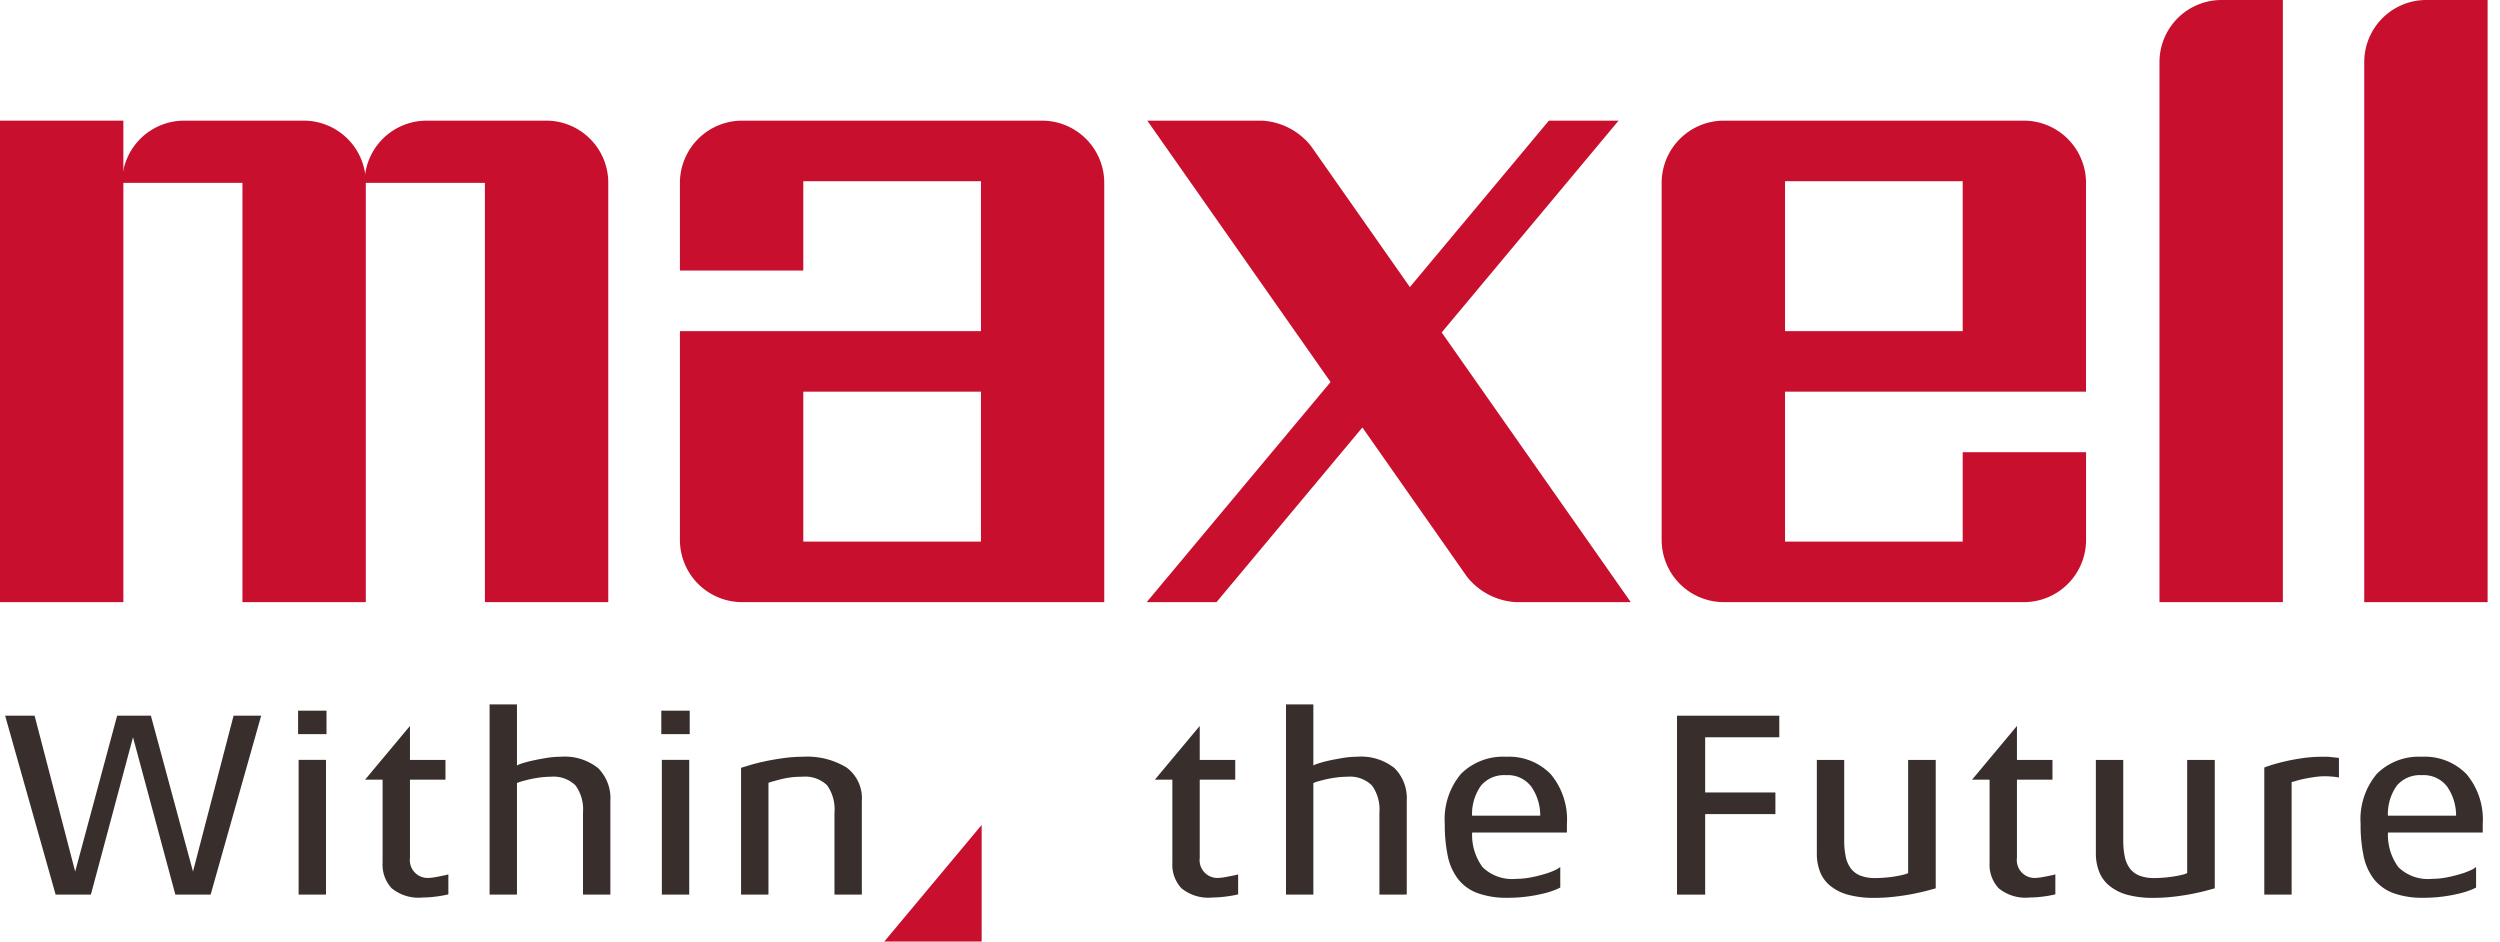
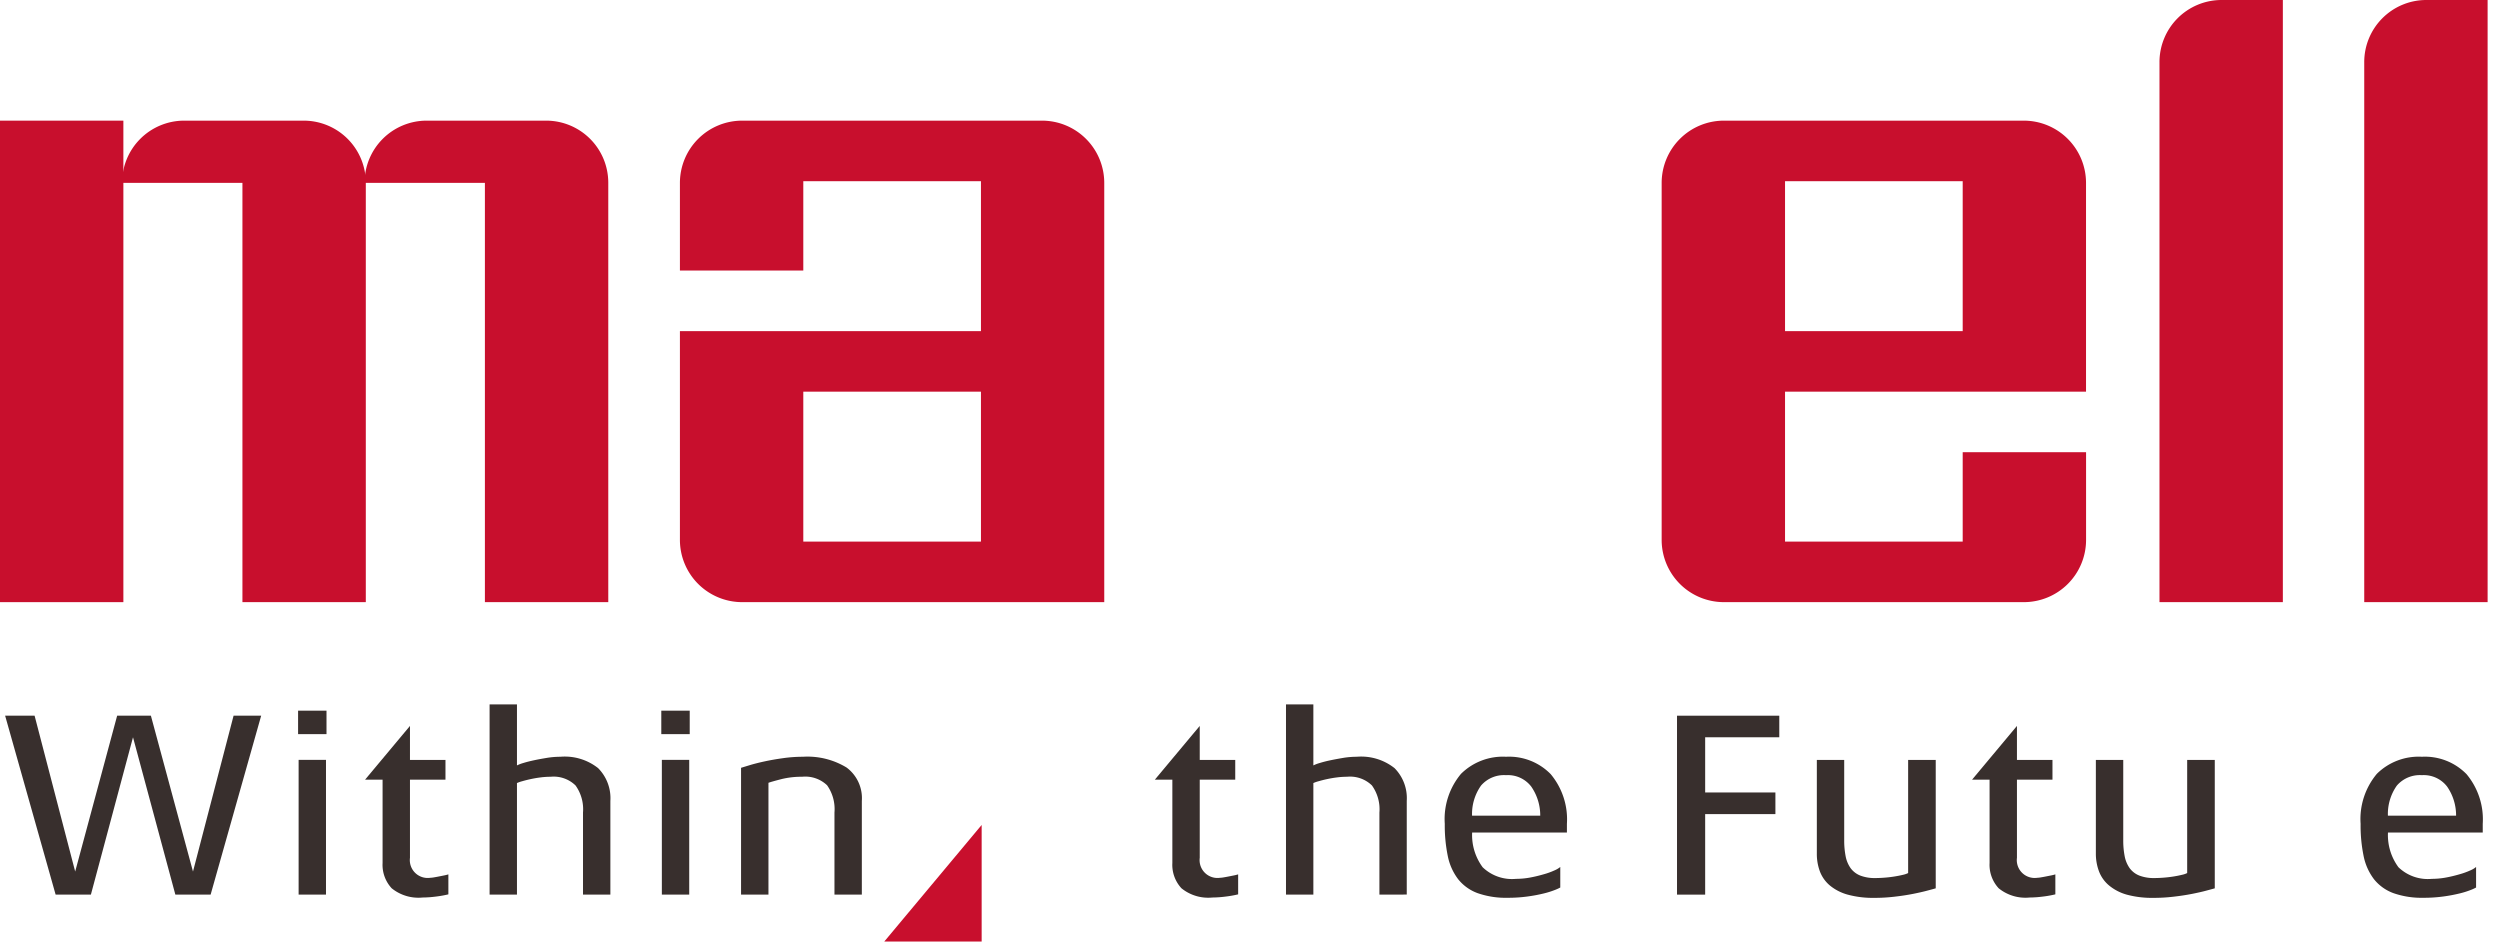
<svg xmlns="http://www.w3.org/2000/svg" id="Maxell_logo" width="154" height="58" viewBox="0 0 154 58">
  <defs>
    <clipPath id="clip-path">
      <path id="Clip_7" data-name="Clip 7" d="M0,58H153.235V0H0Z" fill="none" />
    </clipPath>
  </defs>
  <g id="maxell_Logo-2" data-name="maxell_Logo">
    <path id="Fill_1" data-name="Fill 1" d="M0,0V29.66H7.6V0Z" transform="translate(0 7.432)" fill="#c80f2d" />
    <g id="Group_29" data-name="Group 29">
      <path id="Fill_2" data-name="Fill 2" d="M11.212,0H3.8A3.827,3.827,0,0,0,0,3.831H7.413V29.66h7.6V3.831A3.826,3.826,0,0,0,11.212,0" transform="translate(22.457 7.432)" fill="#c80f2d" />
      <path id="Fill_4" data-name="Fill 4" d="M11.212,0H3.8A3.827,3.827,0,0,0,0,3.831H7.413V29.66h7.6V3.831A3.826,3.826,0,0,0,11.212,0" transform="translate(7.521 7.432)" fill="#c80f2d" />
      <path id="Clip_7-2" data-name="Clip 7" d="M0,58H153.235V0H0Z" fill="none" />
      <g id="Group_29-2" data-name="Group 29" clip-path="url(#clip-path)">
        <path id="Fill_6" data-name="Fill 6" d="M26.14,29.66H3.83A3.835,3.835,0,0,1,0,25.83V12.965H18.544V3.73H7.6V9.235H0v-5.4A3.835,3.835,0,0,1,3.83,0H22.309a3.835,3.835,0,0,1,3.83,3.831V29.659ZM7.6,16.695V25.93H18.544V16.695Z" transform="translate(41.883 7.432)" fill="#c80f2d" />
-         <path id="Fill_8" data-name="Fill 8" d="M18.172,13.047,29.069,0H24.776L16.212,10.252,10.124,1.568A4.145,4.145,0,0,0,7.109,0H.038L11.327,16.1,0,29.66H4.3L13.287,18.9l6.447,9.2A4.143,4.143,0,0,0,22.75,29.66h7.07Z" transform="translate(70.636 7.432)" fill="#c80f2d" />
        <path id="Fill_9" data-name="Fill 9" d="M22.311,29.66H3.831A3.835,3.835,0,0,1,0,25.83v-22A3.836,3.836,0,0,1,3.831,0h18.48a3.835,3.835,0,0,1,3.83,3.831V16.695H7.6V25.93H18.544V20.425h7.6V25.83A3.835,3.835,0,0,1,22.311,29.66ZM7.6,3.731v9.235H18.544V3.731Z" transform="translate(102.358 7.432)" fill="#c80f2d" />
        <path id="Fill_10" data-name="Fill 10" d="M7.6,0V37.092H0V3.83A3.826,3.826,0,0,1,3.8,0Z" transform="translate(133.024 0)" fill="#c80f2d" />
        <path id="Fill_11" data-name="Fill 11" d="M7.6,0V37.092H0V3.83A3.825,3.825,0,0,1,3.8,0Z" transform="translate(145.637 0)" fill="#c80f2d" />
        <path id="Fill_12" data-name="Fill 12" d="M12.658,11.022H10.486L7.877,1.329,5.283,11.022H3.111L0,0H1.815l2.5,9.6L6.9,0H8.979l2.593,9.6,2.5-9.6h1.7Z" transform="translate(0.316 44.087)" fill="#382f2d" />
        <path id="Fill_13" data-name="Fill 13" d="M1.719,11.33H.033v-8.3H1.719v8.3Zm.032-9.887H0V0H1.751V1.442Z" transform="translate(18.362 43.779)" fill="#382f2d" />
        <path id="Fill_14" data-name="Fill 14" d="M4.345,10.514a6.671,6.671,0,0,1-.8.056A2.62,2.62,0,0,1,1.638,10a2.124,2.124,0,0,1-.56-1.557V3.309H0L2.765,0V2.093H4.952V3.309H2.765V8.123A1.1,1.1,0,0,0,4.012,9.355a1.664,1.664,0,0,0,.22-.024c.1-.017.208-.036.315-.058l.324-.064a2.434,2.434,0,0,0,.26-.065v1.231a6.681,6.681,0,0,1-.786.139" transform="translate(22.489 44.717)" fill="#382f2d" />
        <path id="Fill_15" data-name="Fill 15" d="M4.345,10.514a6.671,6.671,0,0,1-.8.056A2.618,2.618,0,0,1,1.638,10a2.124,2.124,0,0,1-.56-1.557V3.309H0L2.765,0V2.093H4.952V3.309H2.765V8.123A1.1,1.1,0,0,0,4.012,9.355a1.637,1.637,0,0,0,.219-.024c.1-.017.209-.036.316-.058l.324-.064a2.434,2.434,0,0,0,.26-.065v1.231a6.681,6.681,0,0,1-.786.139" transform="translate(71.139 44.717)" fill="#382f2d" />
        <path id="Fill_16" data-name="Fill 16" d="M4.345,10.514a6.658,6.658,0,0,1-.8.056A2.618,2.618,0,0,1,1.638,10a2.124,2.124,0,0,1-.56-1.557V3.309H0L2.764,0V2.093H4.952V3.309H2.764V8.123A1.1,1.1,0,0,0,4.012,9.355a1.681,1.681,0,0,0,.22-.024c.1-.017.207-.036.315-.058l.324-.064a2.407,2.407,0,0,0,.259-.065v1.231a6.623,6.623,0,0,1-.785.139" transform="translate(121.48 44.717)" fill="#382f2d" />
        <path id="Fill_17" data-name="Fill 17" d="M5.754,11.719V6.662a2.512,2.512,0,0,0-.462-1.67,1.929,1.929,0,0,0-1.531-.534,4.954,4.954,0,0,0-.616.04c-.216.027-.422.063-.617.105s-.367.087-.518.13a2.039,2.039,0,0,0-.324.113v6.873H0V0H1.686V3.76a2.3,2.3,0,0,1,.405-.153q.291-.09.673-.17c.254-.055.518-.1.794-.147a5.321,5.321,0,0,1,.8-.064,3.309,3.309,0,0,1,2.326.7A2.627,2.627,0,0,1,7.44,5.948v5.771Z" transform="translate(30.159 43.39)" fill="#382f2d" />
        <path id="Fill_18" data-name="Fill 18" d="M1.72,11.33H.034v-8.3H1.72v8.3Zm.031-9.887H0V0H1.751V1.442Z" transform="translate(40.736 43.779)" fill="#382f2d" />
        <path id="Fill_19" data-name="Fill 19" d="M5.754,8.493V3.436A2.541,2.541,0,0,0,5.3,1.758a1.943,1.943,0,0,0-1.539-.526,5.184,5.184,0,0,0-1.273.145c-.383.1-.651.173-.8.228V8.493H0V.681L.534.518Q.907.405,1.426.291c.347-.075.724-.143,1.135-.2A8.772,8.772,0,0,1,3.809,0,4.632,4.632,0,0,1,6.5.664a2.351,2.351,0,0,1,.94,2.058V8.493Z" transform="translate(45.649 46.616)" fill="#382f2d" />
        <path id="Fill_20" data-name="Fill 20" d="M5.755,11.719V6.662a2.518,2.518,0,0,0-.462-1.67,1.933,1.933,0,0,0-1.532-.534,4.938,4.938,0,0,0-.615.04c-.217.027-.422.063-.618.105s-.366.087-.517.13a2.1,2.1,0,0,0-.325.113v6.873H0V0H1.686V3.76a2.282,2.282,0,0,1,.406-.153c.193-.06.418-.117.673-.17s.517-.1.794-.147a5.311,5.311,0,0,1,.8-.064,3.311,3.311,0,0,1,2.326.7,2.627,2.627,0,0,1,.754,2.018v5.771Z" transform="translate(79.217 43.39)" fill="#382f2d" />
        <path id="Fill_21" data-name="Fill 21" d="M3.873,8.687A5.232,5.232,0,0,1,2.019,8.4,2.74,2.74,0,0,1,.826,7.545a3.482,3.482,0,0,1-.64-1.427A9.41,9.41,0,0,1,0,4.132,4.34,4.34,0,0,1,1,1.053,3.662,3.662,0,0,1,3.777,0,3.583,3.583,0,0,1,6.524,1.07a4.343,4.343,0,0,1,1,3.062v.536H1.686a3.336,3.336,0,0,0,.648,2.139,2.607,2.607,0,0,0,2.059.714,4.859,4.859,0,0,0,.866-.081,8.513,8.513,0,0,0,.835-.2A4.4,4.4,0,0,0,6.759,7a1.436,1.436,0,0,0,.356-.211V8.055a2.758,2.758,0,0,1-.34.154A5.188,5.188,0,0,1,6.1,8.42a9.461,9.461,0,0,1-.98.185A8.785,8.785,0,0,1,3.873,8.687Zm-.1-7.553a1.867,1.867,0,0,0-1.539.641,3.024,3.024,0,0,0-.553,1.856h4.2a3.128,3.128,0,0,0-.553-1.792A1.81,1.81,0,0,0,3.777,1.134Z" transform="translate(88.998 46.616)" fill="#382f2d" />
        <path id="Fill_22" data-name="Fill 22" d="M1.734,1.329v3.4H6.061V6.062H1.734v4.96H0V0H6.3V1.329Z" transform="translate(103.304 44.087)" fill="#382f2d" />
        <path id="Fill_23" data-name="Fill 23" d="M6.791,8.056q-.374.1-.883.2t-1.119.17a10.3,10.3,0,0,1-1.239.072,5.9,5.9,0,0,1-1.654-.2,2.964,2.964,0,0,1-1.1-.568,2.113,2.113,0,0,1-.607-.859A3.086,3.086,0,0,1,0,5.771V0H1.686V4.928a5.113,5.113,0,0,0,.088,1.005,1.884,1.884,0,0,0,.308.737,1.36,1.36,0,0,0,.592.454,2.464,2.464,0,0,0,.939.154q.245,0,.561-.024c.211-.016.415-.041.615-.073s.375-.068.527-.105a1.279,1.279,0,0,0,.308-.106V0h1.7V7.911c-.107.031-.285.08-.534.145" transform="translate(111.917 46.81)" fill="#382f2d" />
        <path id="Fill_24" data-name="Fill 24" d="M6.792,8.056q-.372.1-.884.2t-1.117.17a10.342,10.342,0,0,1-1.241.072,5.913,5.913,0,0,1-1.654-.2A2.955,2.955,0,0,1,.8,7.724a2.1,2.1,0,0,1-.607-.859A3.063,3.063,0,0,1,0,5.771V0H1.687V4.928a5.113,5.113,0,0,0,.088,1.005,1.884,1.884,0,0,0,.308.737,1.36,1.36,0,0,0,.592.454,2.47,2.47,0,0,0,.94.154c.162,0,.349-.008.559-.024s.416-.041.617-.073.374-.068.525-.105a1.258,1.258,0,0,0,.309-.106V0h1.7V7.911c-.108.031-.287.08-.535.145" transform="translate(129.105 46.81)" fill="#382f2d" />
-         <path id="Fill_25" data-name="Fill 25" d="M4.19,1.224C4,1.207,3.858,1.2,3.76,1.2a4.449,4.449,0,0,0-.656.049c-.222.032-.428.067-.616.106s-.355.078-.494.12a2.211,2.211,0,0,1-.309.081V8.493H0V.664Q.114.616.469.5C.708.427.991.351,1.322.275S2.01.135,2.4.08A8.51,8.51,0,0,1,3.549,0h.2c.1,0,.2,0,.324.016L4.4.049A1.229,1.229,0,0,1,4.6.08v1.2a2.982,2.982,0,0,0-.413-.056" transform="translate(139.48 46.616)" fill="#382f2d" />
        <path id="Fill_26" data-name="Fill 26" d="M3.873,8.687A5.242,5.242,0,0,1,2.018,8.4,2.742,2.742,0,0,1,.826,7.545a3.482,3.482,0,0,1-.64-1.427A9.356,9.356,0,0,1,0,4.132,4.34,4.34,0,0,1,1,1.053,3.661,3.661,0,0,1,3.776,0,3.585,3.585,0,0,1,6.524,1.07a4.346,4.346,0,0,1,1,3.062v.536H1.686a3.334,3.334,0,0,0,.647,2.139,2.61,2.61,0,0,0,2.06.714,4.859,4.859,0,0,0,.866-.081,8.513,8.513,0,0,0,.835-.2A4.512,4.512,0,0,0,6.759,7a1.377,1.377,0,0,0,.355-.211V8.055a2.571,2.571,0,0,1-.338.154A5.188,5.188,0,0,1,6.1,8.42a9.531,9.531,0,0,1-.981.185A8.778,8.778,0,0,1,3.873,8.687Zm-.1-7.553a1.869,1.869,0,0,0-1.539.641,3.023,3.023,0,0,0-.552,1.856h4.2a3.12,3.12,0,0,0-.552-1.792A1.813,1.813,0,0,0,3.776,1.134Z" transform="translate(145.413 46.616)" fill="#382f2d" />
        <path id="Fill_27" data-name="Fill 27" d="M0,7.183H6V0Z" transform="translate(54.47 50.817)" fill="#c80f2d" />
      </g>
    </g>
  </g>
</svg>